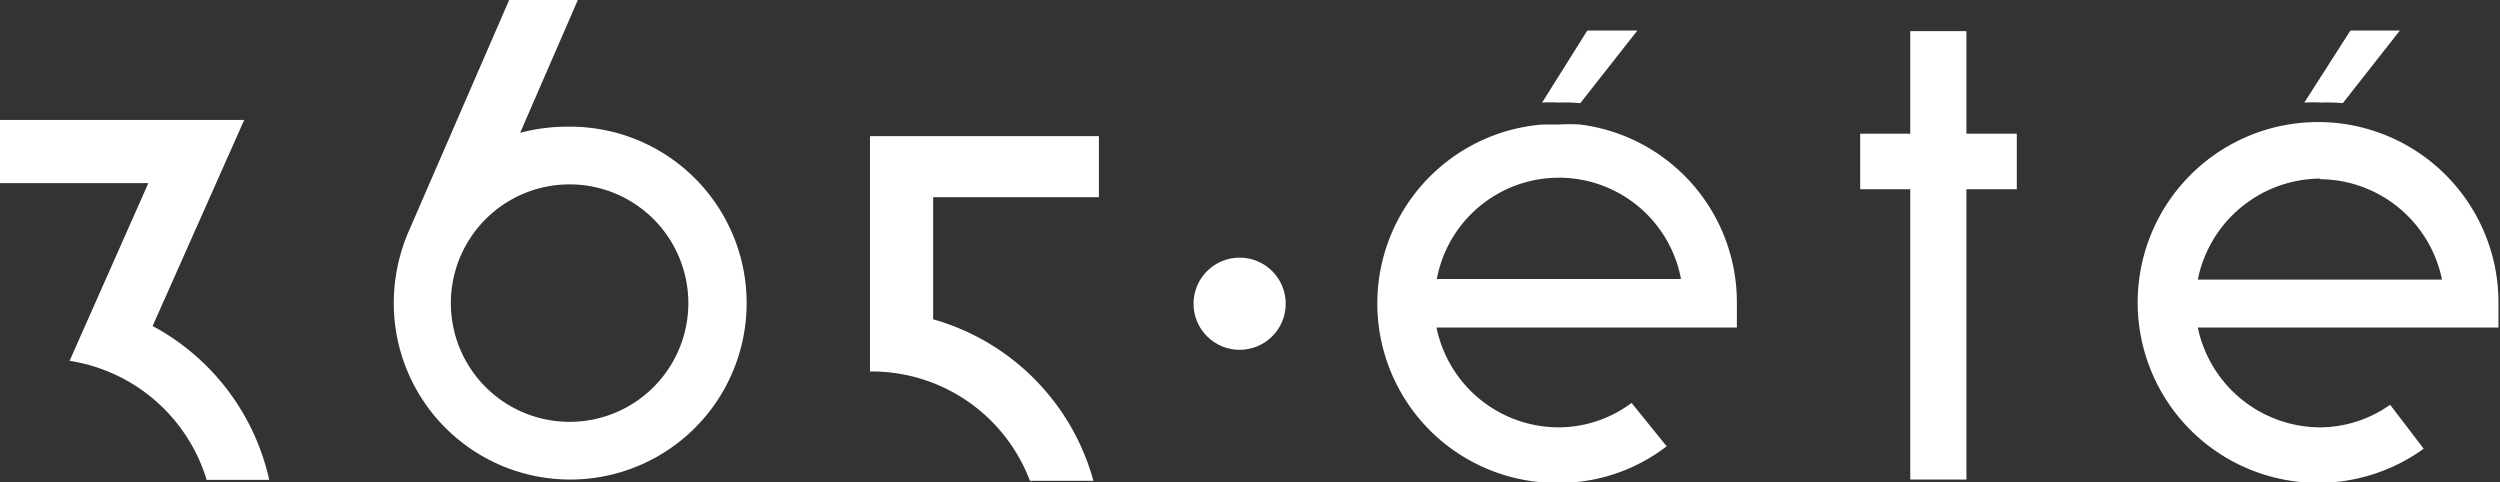
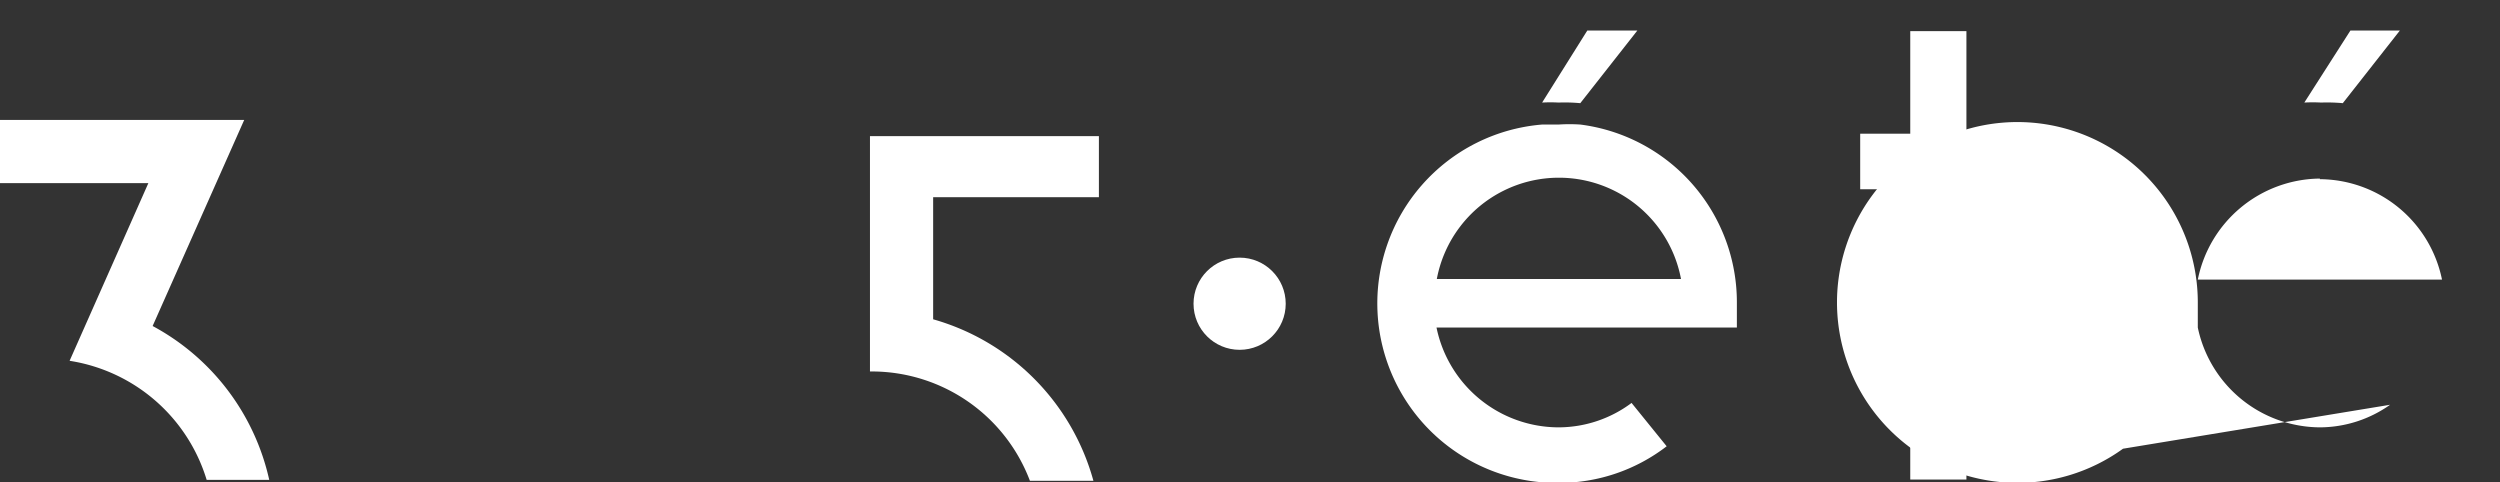
<svg xmlns="http://www.w3.org/2000/svg" id="Layer_1" data-name="Layer 1" viewBox="0 0 81.9 15.8">
  <rect x="0" y="0" width="81.9" height="15.8" fill="#333333" stroke="none" />
  <path fill="#fff" d="M5,10.68,8,3.93H0V6H4.86L2.28,11.82a5.59,5.59,0,0,1,4.49,3.9H8.82A7.59,7.59,0,0,0,5,10.68Z" />
  <path fill="#fff" d="M30.57,10.46v-4H36v-2h-7.5v7.71h.15a5.54,5.54,0,0,1,5.09,3.58h2.08A7.59,7.59,0,0,0,30.57,10.46Z" />
  <polygon fill="#fff" points="62.58 1.02 62.58 4.38 60.94 4.38 60.94 6.2 62.58 6.2 62.58 15.71 64.42 15.71 64.42 6.2 66.07 6.2 66.07 4.38 64.42 4.38 64.42 1.02 62.58 1.02" />
  <path fill="#fff" d="M51.77,3.38,53.64,1H52L50.52,3.36a4.89,4.89,0,0,1,.54,0A5.52,5.52,0,0,1,51.77,3.38Z" />
  <path fill="#fff" d="M76.75,3.38,78.62,1H77L75.49,3.36a5.07,5.07,0,0,1,.55,0A5.65,5.65,0,0,1,76.75,3.38Z" />
  <path fill="#fff" d="M51.77,4.08a5.52,5.52,0,0,0-.71,0l-.54,0a5.88,5.88,0,0,0,.54,11.74,5.78,5.78,0,0,0,3.54-1.2l-1.15-1.42a4,4,0,0,1-2.39.8,4.09,4.09,0,0,1-4-3.27h9.84v-.09c0-.25,0-.45,0-.71A5.87,5.87,0,0,0,51.77,4.08Zm-4.7,5.06a4.07,4.07,0,0,1,8,0Z" />
-   <path fill="#fff" d="M76,14a4.11,4.11,0,0,1-4-3.27h9.85v-.09c0-.25,0-.45,0-.71a5.91,5.91,0,1,0-2.45,4.77L78.3,13.26A4,4,0,0,1,76,14Zm0-8.13a4.11,4.11,0,0,1,4,3.29H72A4.12,4.12,0,0,1,76,5.85Z" />
+   <path fill="#fff" d="M76,14a4.11,4.11,0,0,1-4-3.27v-.09c0-.25,0-.45,0-.71a5.91,5.91,0,1,0-2.45,4.77L78.3,13.26A4,4,0,0,1,76,14Zm0-8.13a4.11,4.11,0,0,1,4,3.29H72A4.12,4.12,0,0,1,76,5.85Z" />
  <circle fill="#fff" cx="40.61" cy="9.95" r="1.51" />
-   <path fill="#fff" d="M18.66,4.15a6.1,6.1,0,0,0-1.62.2L18.93,0H16.68L13.41,7.53a5.94,5.94,0,0,0-.51,2.4,5.78,5.78,0,1,0,5.76-5.78Zm0,9.67a3.89,3.89,0,1,1,3.89-3.89A3.89,3.89,0,0,1,18.66,13.82Z" />
</svg>